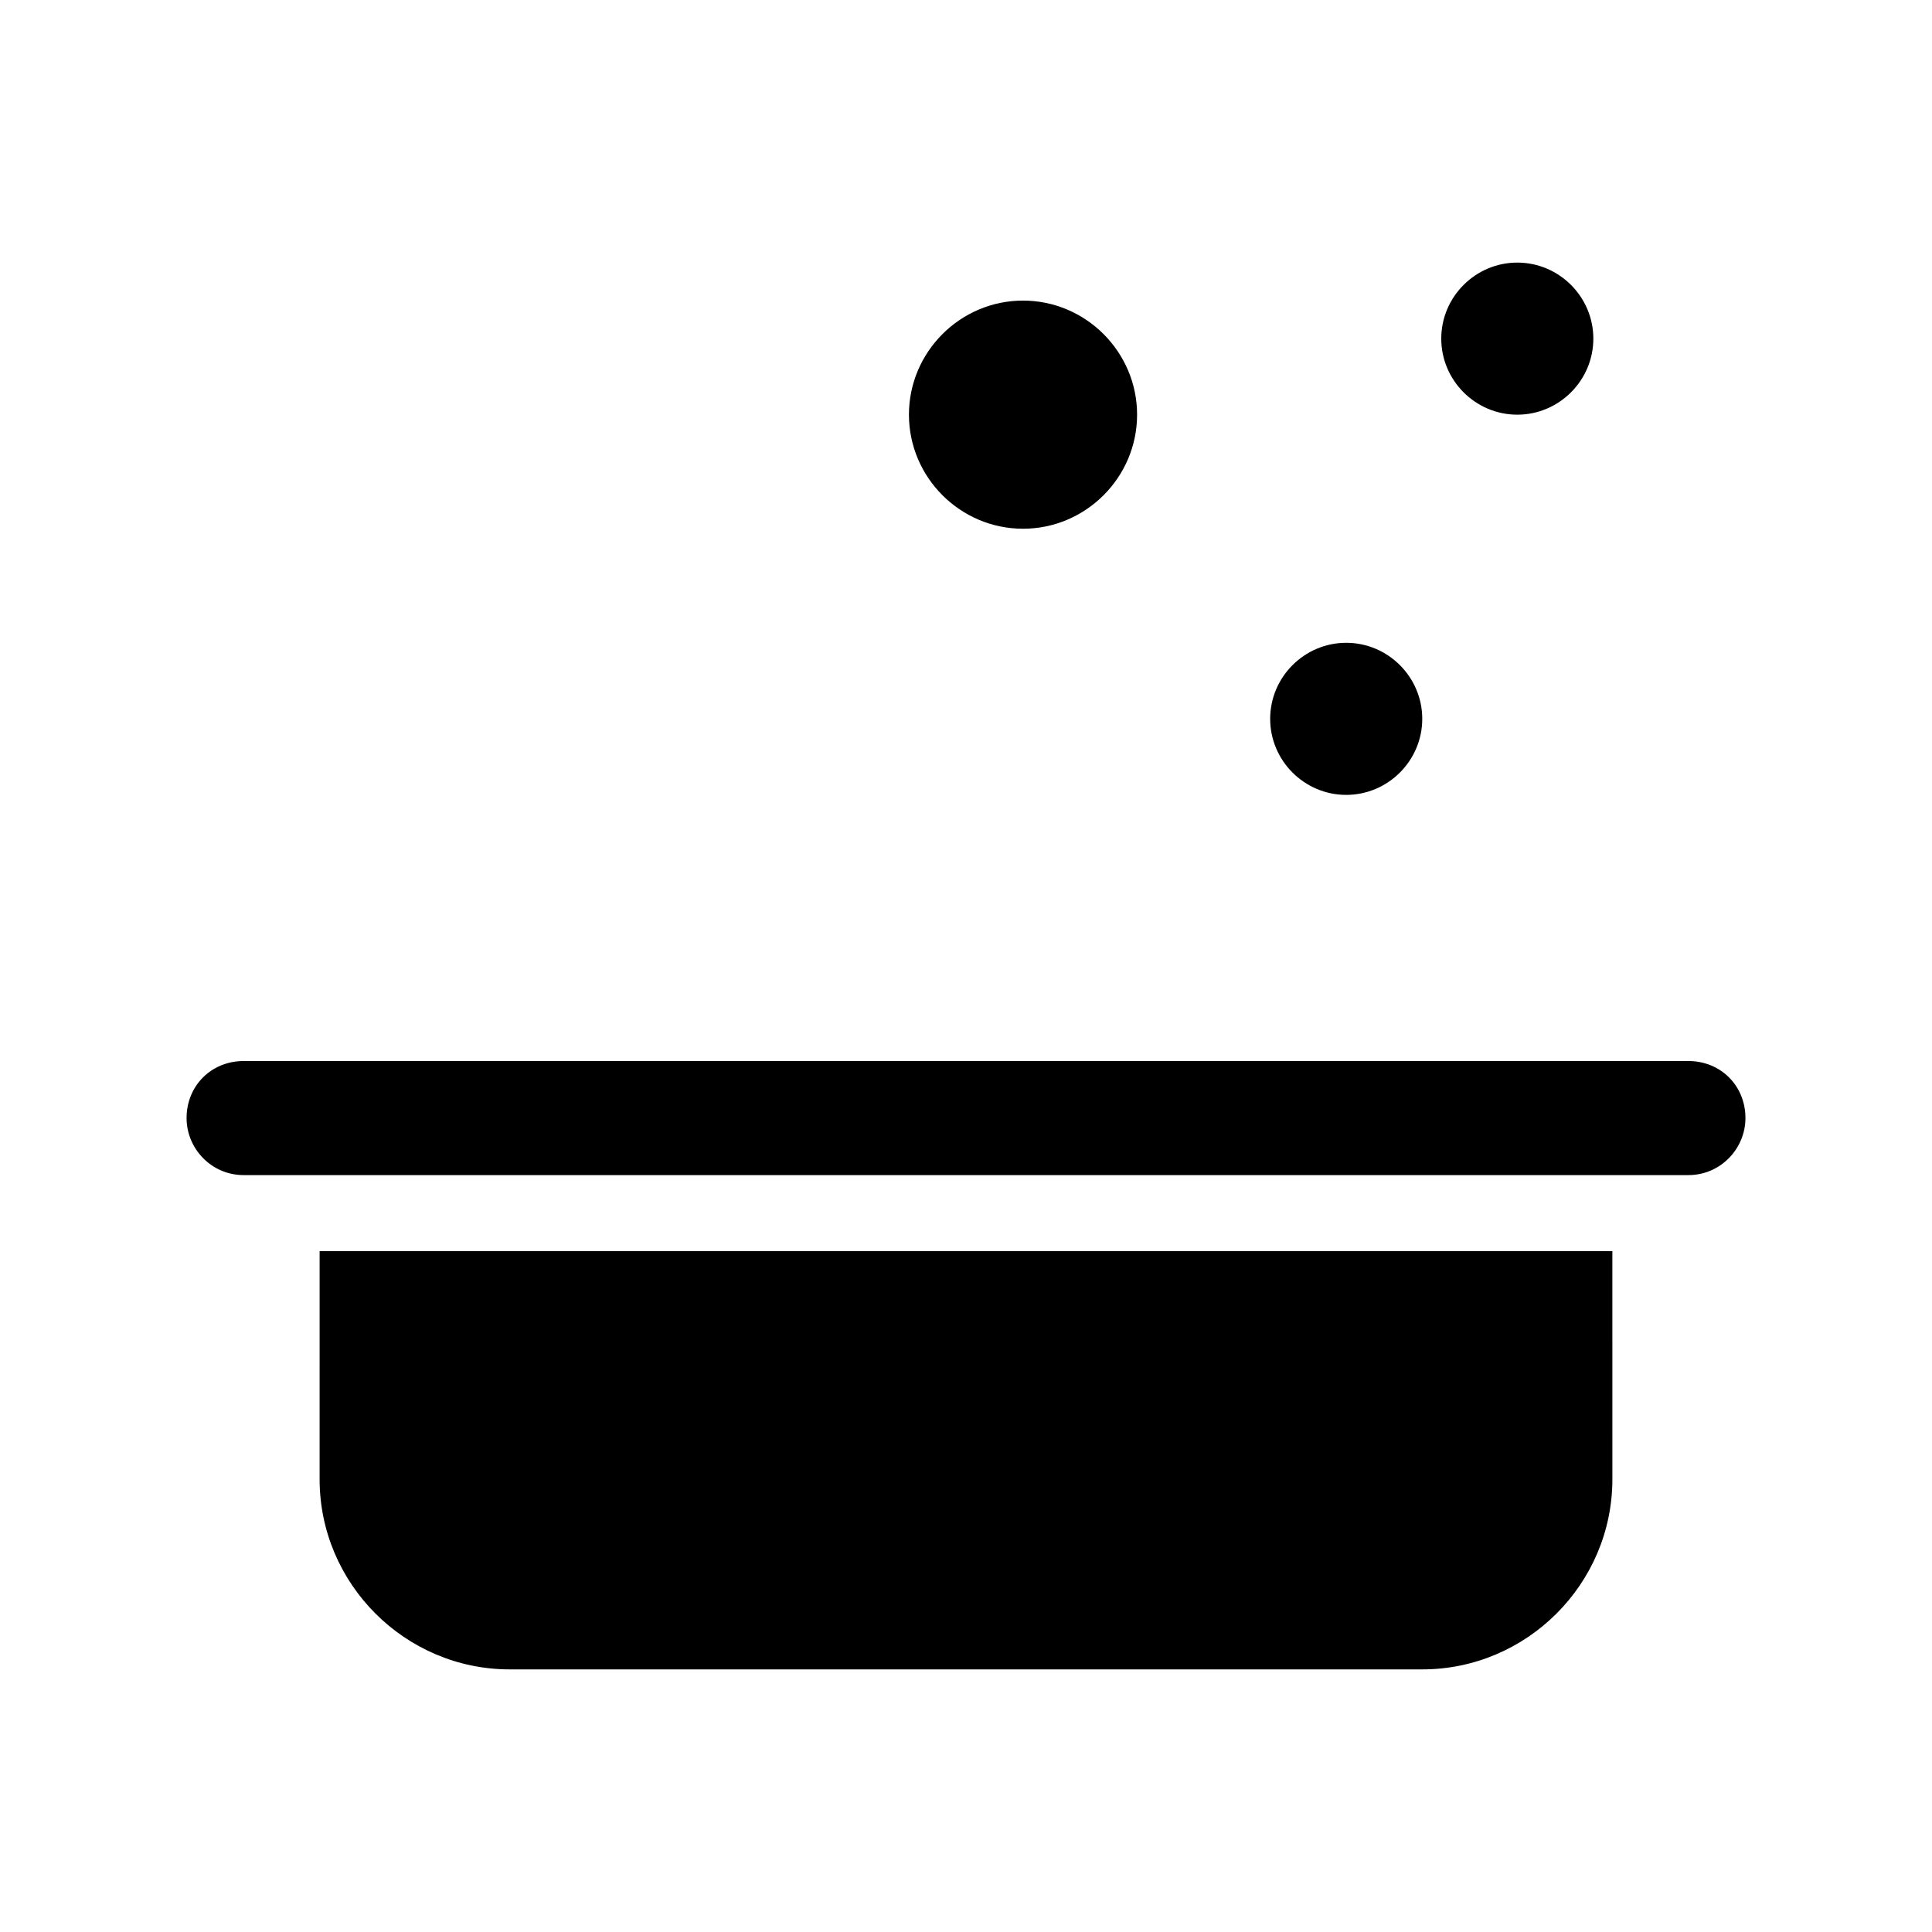
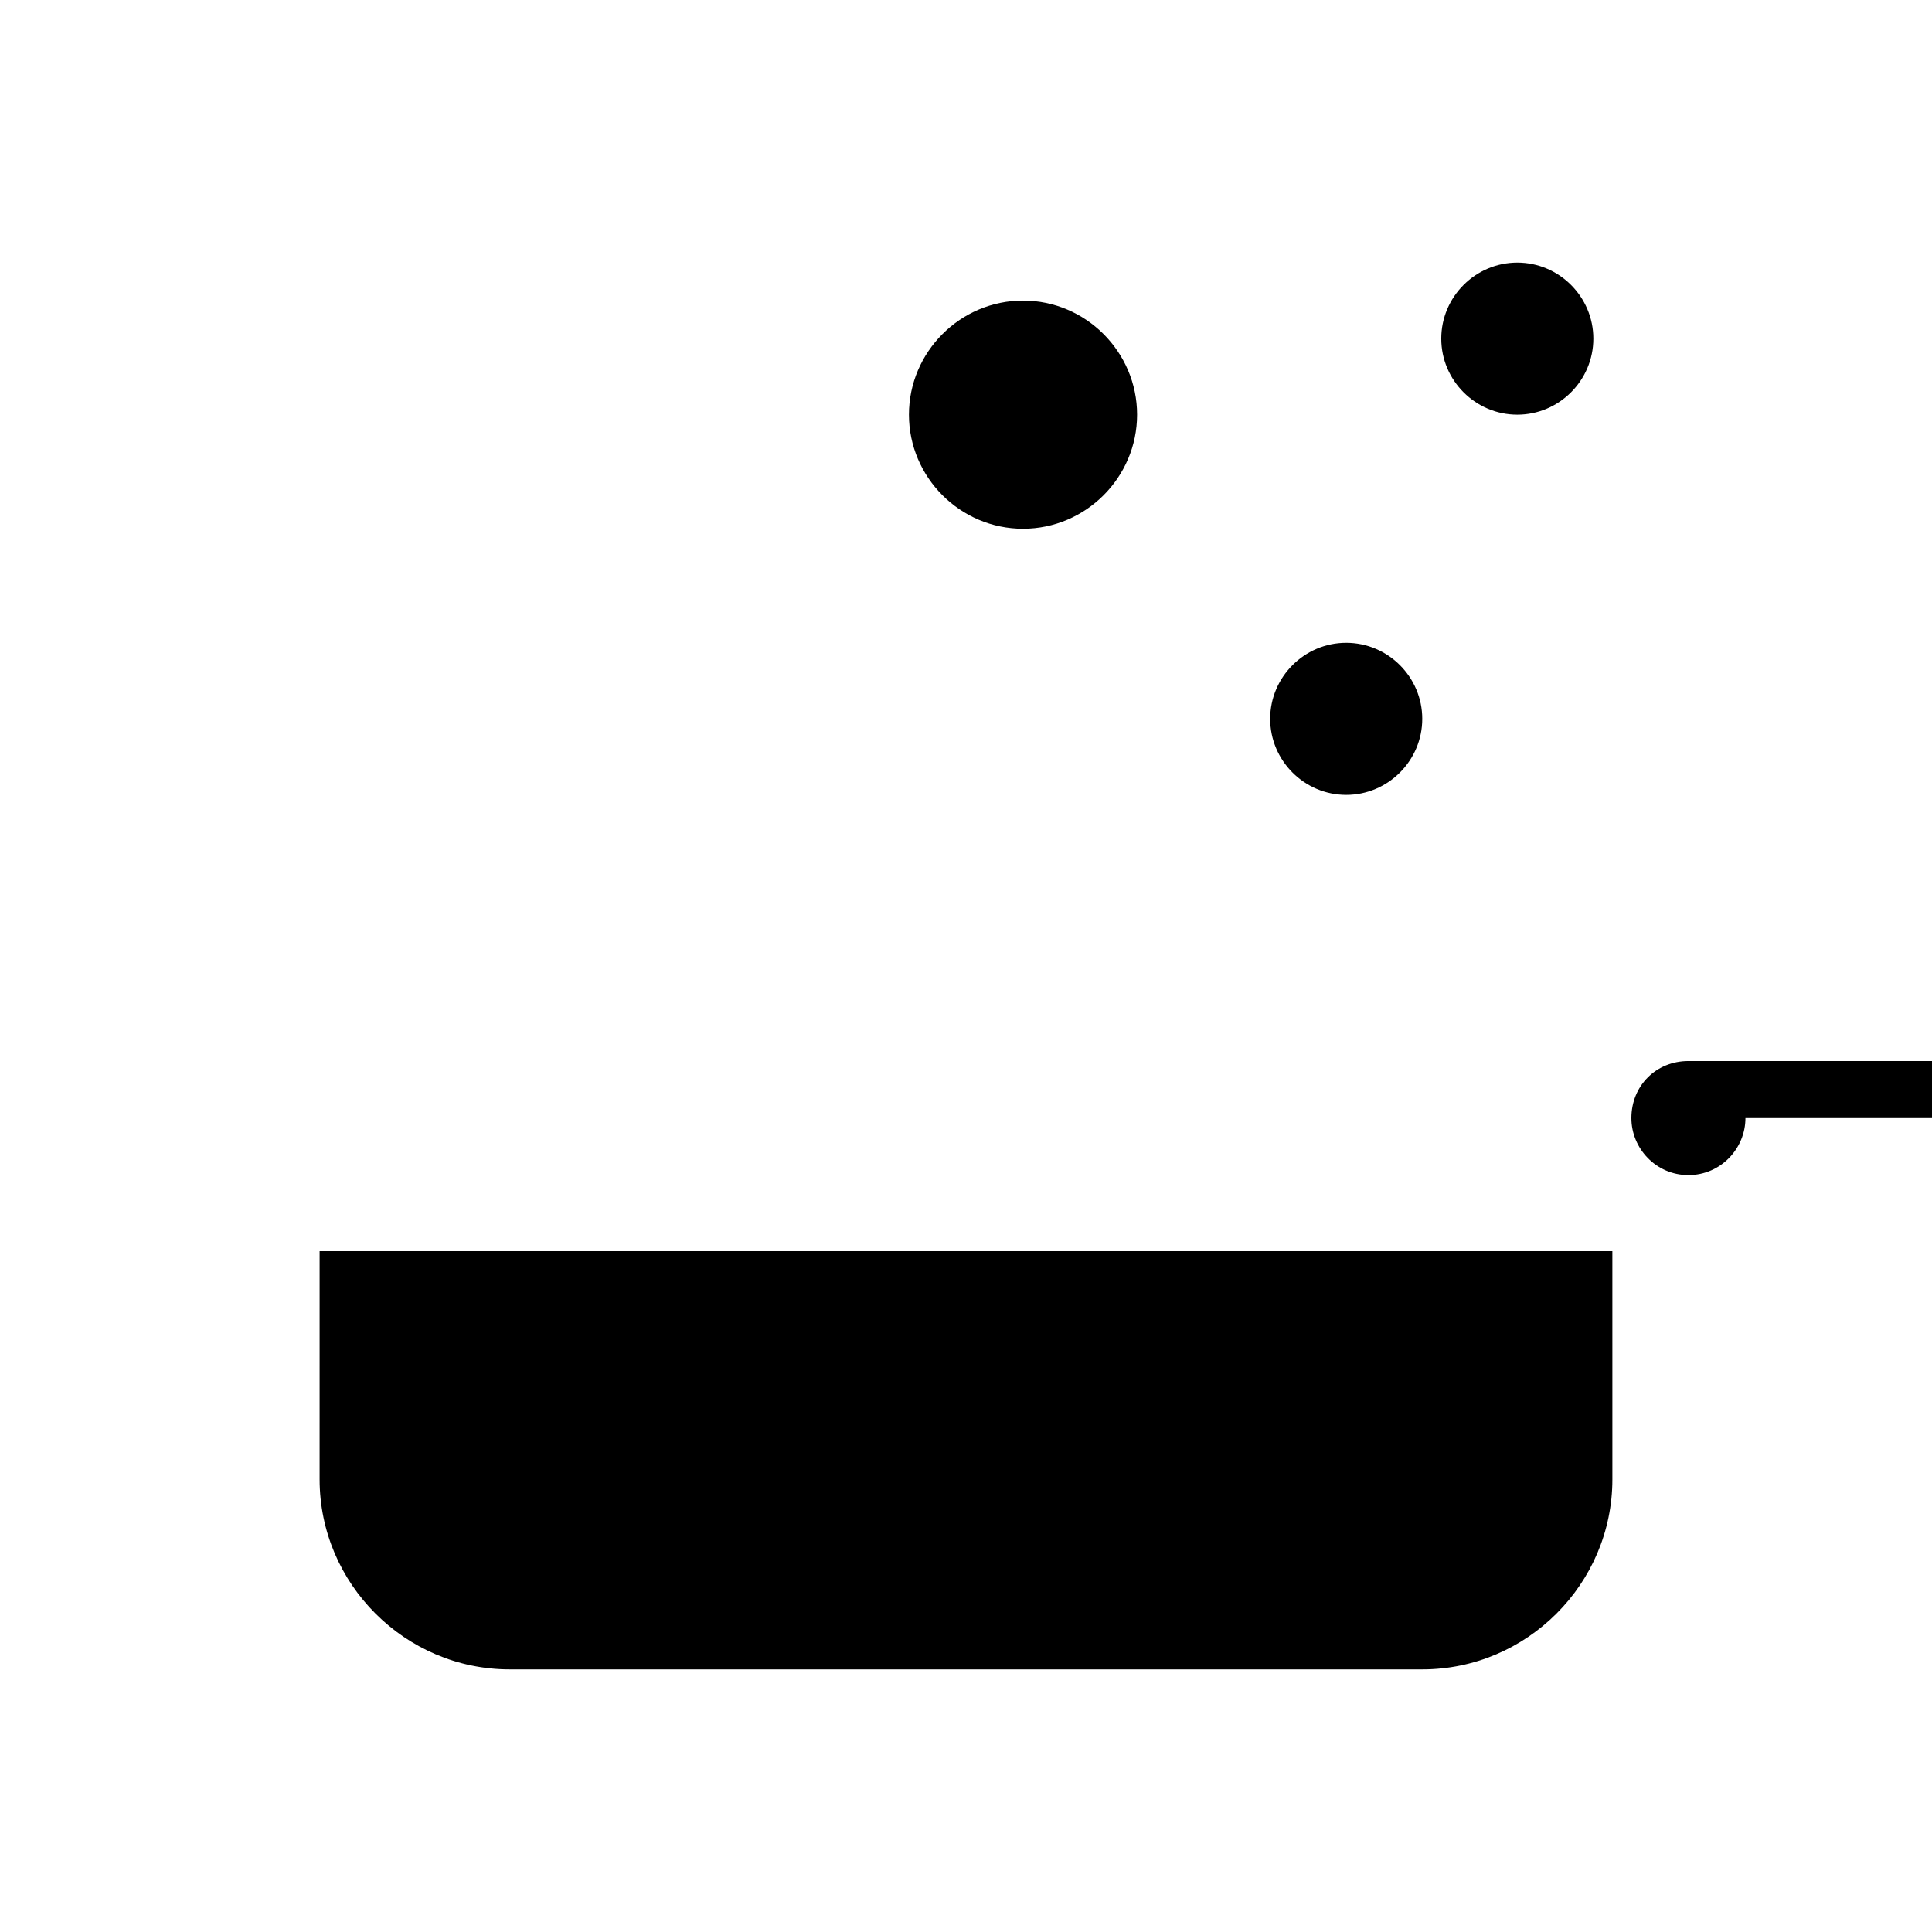
<svg xmlns="http://www.w3.org/2000/svg" fill="#000000" width="800px" height="800px" version="1.1" viewBox="144 144 512 512">
-   <path d="m606.56 440.3c0 8.062-6.551 15.113-15.113 15.113h-382.89c-8.566 0-15.113-7.055-15.113-15.113 0-8.566 6.551-15.113 15.113-15.113h382.89c8.566-0.004 15.113 6.547 15.113 15.113zm-377.86 95.723c0 27.711 22.672 50.383 50.383 50.383h241.83c27.711 0 50.383-22.672 50.383-50.383l-0.004-60.457h-342.59zm272.06-181.37c11.082 0 20.152-9.07 20.152-20.152 0-11.082-9.07-20.152-20.152-20.152s-20.152 9.07-20.152 20.152c0 11.082 9.066 20.152 20.152 20.152zm45.34-100.76c11.082 0 20.152-9.07 20.152-20.152 0-11.082-9.07-20.152-20.152-20.152-11.082 0-20.152 9.07-20.152 20.152 0 11.082 9.07 20.152 20.152 20.152zm-130.99 30.227c16.625 0 30.23-13.602 30.23-30.23 0-16.625-13.602-30.23-30.23-30.23-16.625 0-30.23 13.602-30.23 30.23s13.605 30.23 30.23 30.23z" />
+   <path d="m606.56 440.3c0 8.062-6.551 15.113-15.113 15.113c-8.566 0-15.113-7.055-15.113-15.113 0-8.566 6.551-15.113 15.113-15.113h382.89c8.566-0.004 15.113 6.547 15.113 15.113zm-377.86 95.723c0 27.711 22.672 50.383 50.383 50.383h241.83c27.711 0 50.383-22.672 50.383-50.383l-0.004-60.457h-342.59zm272.06-181.37c11.082 0 20.152-9.07 20.152-20.152 0-11.082-9.07-20.152-20.152-20.152s-20.152 9.07-20.152 20.152c0 11.082 9.066 20.152 20.152 20.152zm45.34-100.76c11.082 0 20.152-9.07 20.152-20.152 0-11.082-9.07-20.152-20.152-20.152-11.082 0-20.152 9.07-20.152 20.152 0 11.082 9.07 20.152 20.152 20.152zm-130.99 30.227c16.625 0 30.23-13.602 30.23-30.23 0-16.625-13.602-30.23-30.23-30.23-16.625 0-30.23 13.602-30.23 30.23s13.605 30.23 30.23 30.23z" />
</svg>